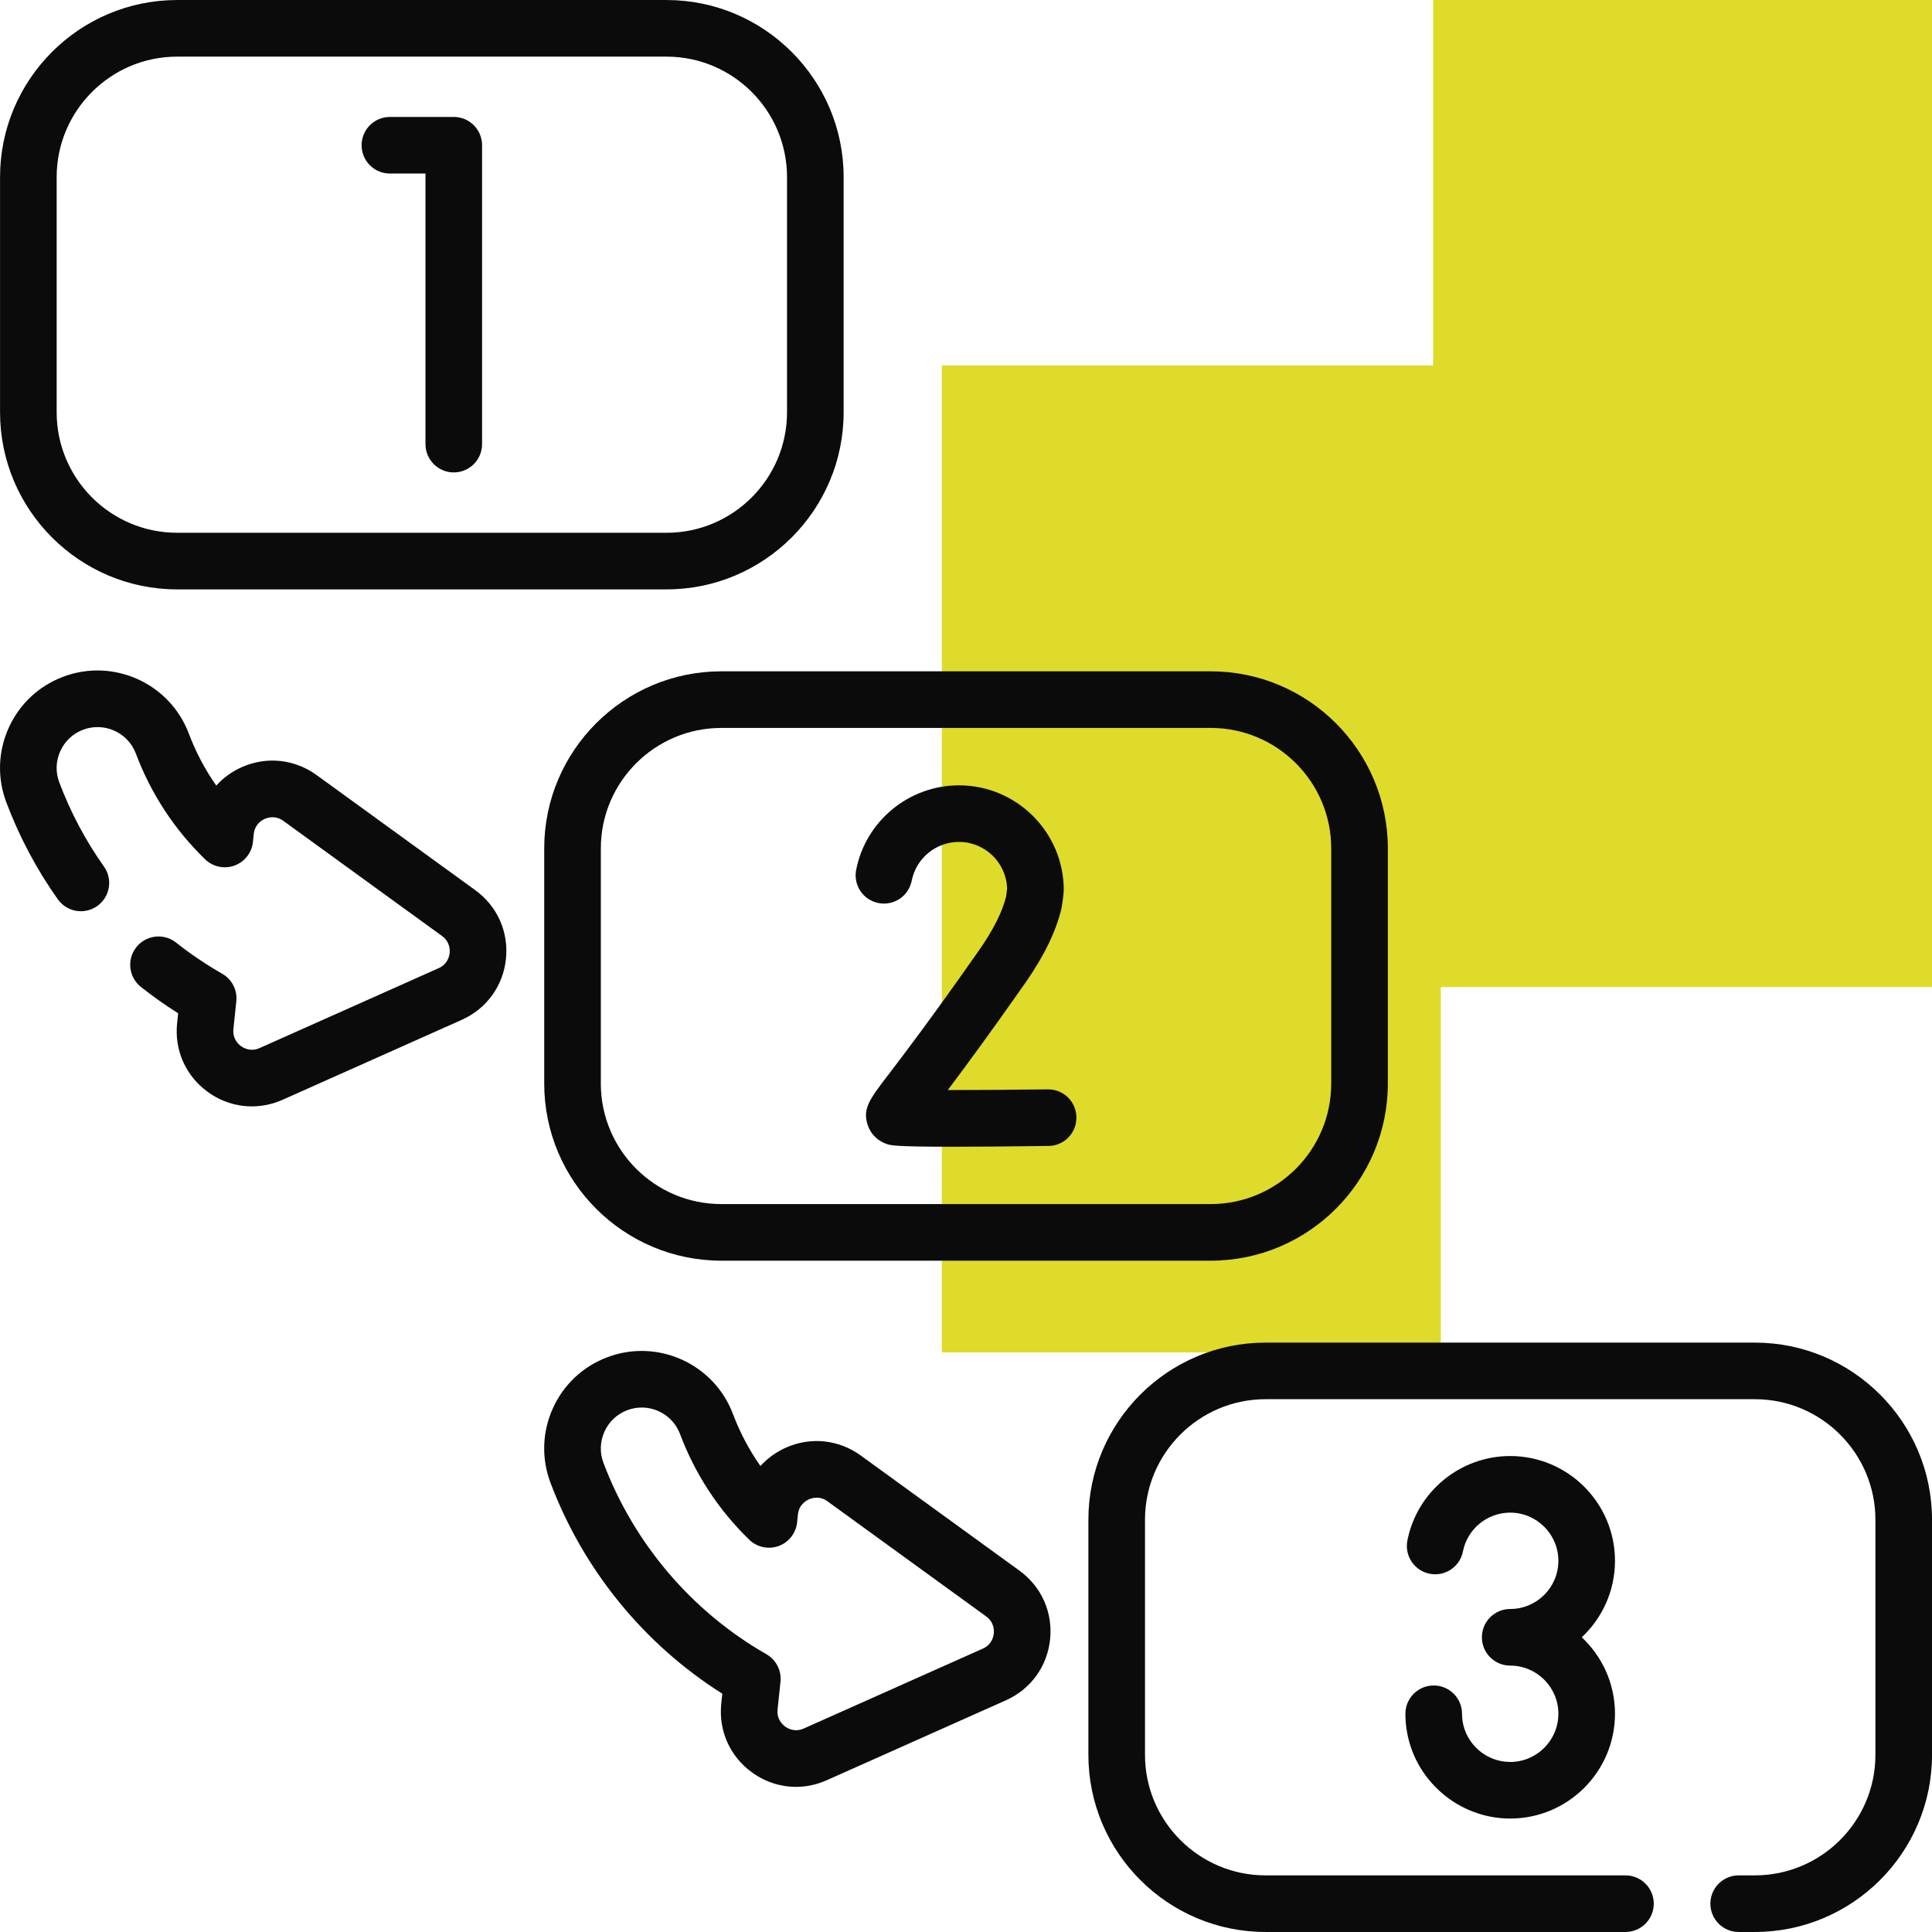
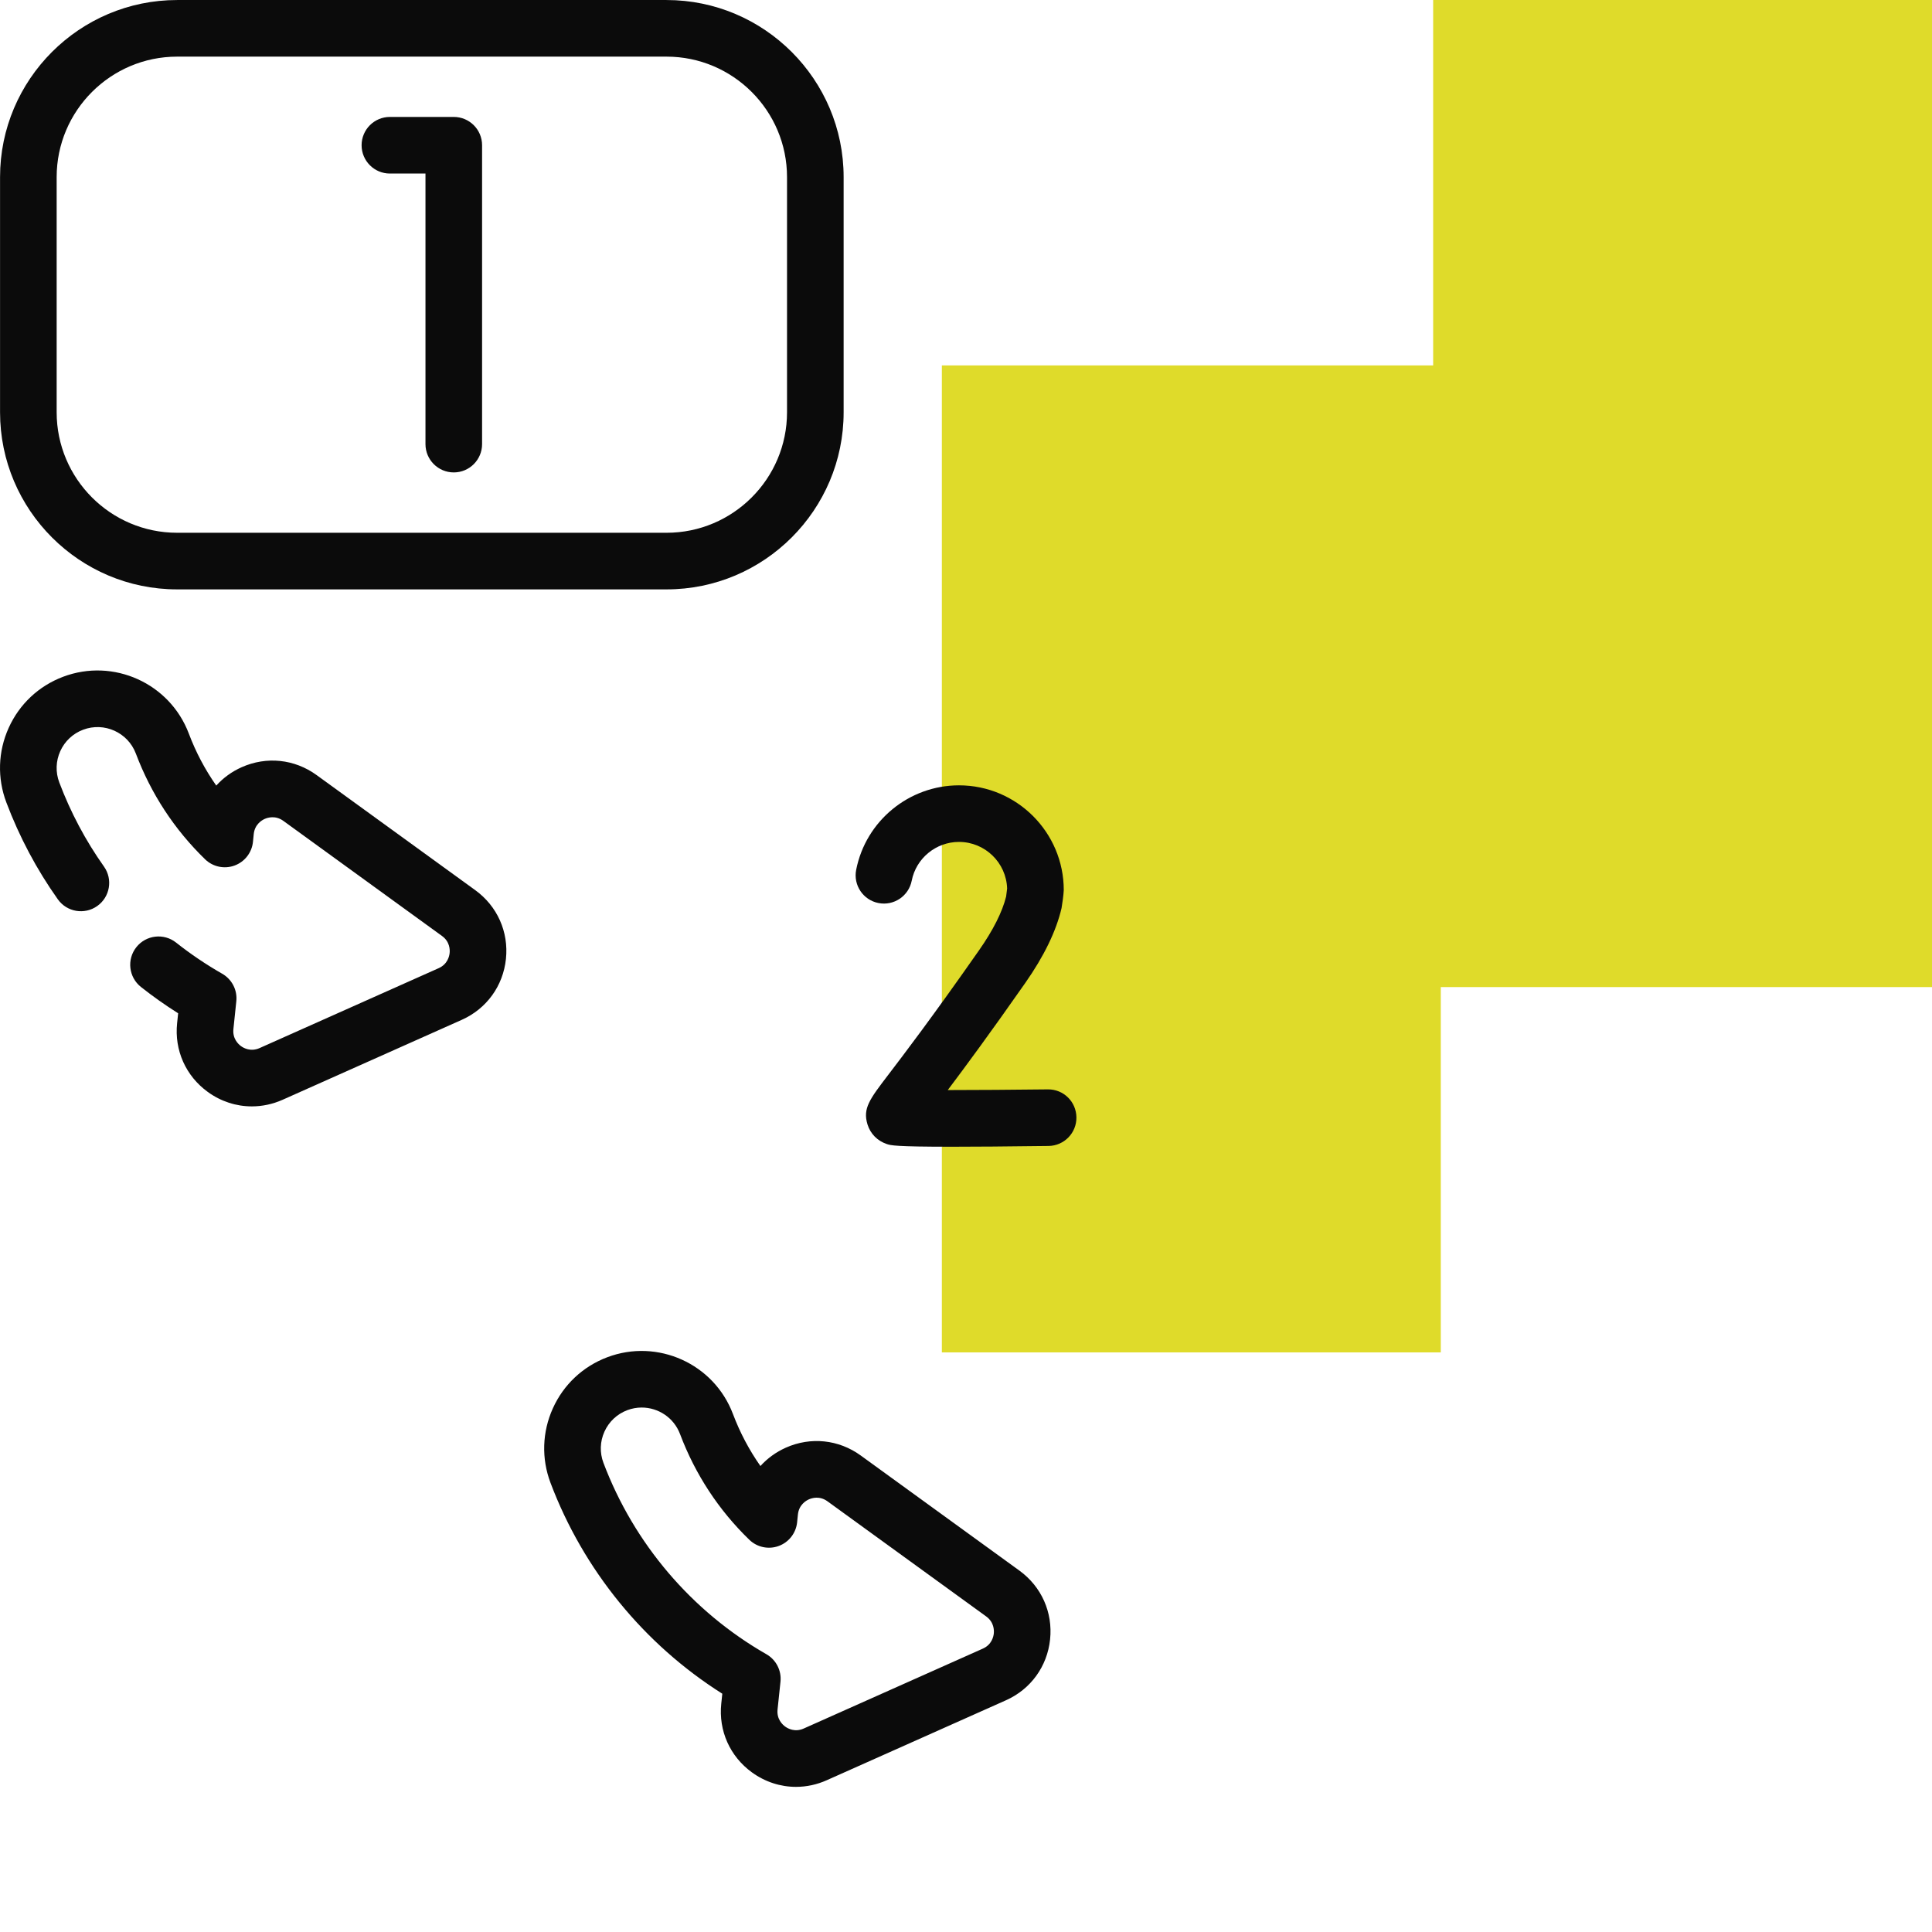
<svg xmlns="http://www.w3.org/2000/svg" width="80" height="80" viewBox="0 0 80 80" fill="none">
  <g clip-path="url(#clip0_416_2166)">
    <path d="M59.66 40.873L80 40.873L80 0L59.344 -9.02913e-07L59.344 15.131L39 15.131L39 56L59.66 56L59.66 40.873Z" fill="#DFDB2A" />
    <g clip-path="url(#clip1_416_2166)">
      <path d="M7.335 24.405H27.6C31.643 24.405 34.933 21.115 34.933 17.071V7.334C34.933 3.291 31.643 0.001 27.6 0.001H7.335C3.292 0.001 0.002 3.291 0.002 7.334V17.071C0.002 21.115 3.292 24.405 7.335 24.405V24.405ZM2.346 7.334C2.346 4.583 4.584 2.345 7.335 2.345H27.6C30.351 2.345 32.589 4.583 32.589 7.334V17.071C32.589 19.823 30.351 22.061 27.6 22.061H7.335C4.584 22.061 2.346 19.823 2.346 17.071V7.334Z" fill="#0B0B0B" />
-       <path d="M72.666 55.595H52.403C48.359 55.595 45.068 58.885 45.068 62.929V72.665C45.068 76.709 48.358 79.999 52.403 79.999H67.307C67.954 79.999 68.479 79.474 68.479 78.827C68.479 78.18 67.954 77.655 67.307 77.655H52.403C49.651 77.655 47.412 75.416 47.412 72.665V62.929C47.412 60.177 49.651 57.938 52.403 57.938H72.666C75.418 57.938 77.657 60.177 77.657 62.929V72.665C77.657 75.417 75.418 77.655 72.666 77.655H71.995C71.347 77.655 70.823 78.18 70.823 78.827C70.823 79.474 71.347 79.999 71.995 79.999H72.666C76.71 79.999 80.001 76.709 80.001 72.665V62.929C80.001 58.885 76.71 55.595 72.666 55.595V55.595Z" fill="#0B0B0B" />
-       <path d="M22.535 35.131V44.868C22.535 48.912 25.825 52.202 29.869 52.202H50.133C54.177 52.202 57.467 48.912 57.467 44.868V35.131C57.467 31.087 54.177 27.798 50.133 27.798H29.869C25.825 27.798 22.535 31.087 22.535 35.131ZM55.123 35.131V44.868C55.123 47.62 52.885 49.858 50.133 49.858H29.869C27.117 49.858 24.879 47.62 24.879 44.868V35.131C24.879 32.38 27.117 30.142 29.869 30.142H50.133C52.885 30.141 55.123 32.38 55.123 35.131Z" fill="#0B0B0B" />
      <path d="M19.68 36.86L13.108 32.093C12.196 31.431 11.037 31.31 10.008 31.768C9.597 31.951 9.242 32.211 8.955 32.529C8.49 31.867 8.109 31.147 7.818 30.374C7.03 28.291 4.696 27.237 2.614 28.023C1.604 28.404 0.804 29.155 0.36 30.138C-0.084 31.121 -0.118 32.218 0.263 33.227C0.802 34.655 1.518 36.004 2.394 37.238C2.768 37.766 3.499 37.89 4.027 37.516C4.555 37.142 4.68 36.41 4.305 35.882C3.546 34.812 2.923 33.64 2.455 32.399C2.295 31.976 2.31 31.515 2.496 31.103C2.682 30.691 3.018 30.376 3.442 30.216C4.316 29.886 5.295 30.329 5.625 31.202C6.254 32.871 7.219 34.344 8.492 35.581C8.815 35.894 9.288 35.995 9.71 35.841C10.133 35.687 10.43 35.304 10.475 34.857L10.507 34.536C10.549 34.135 10.839 33.964 10.962 33.909C11.084 33.855 11.405 33.753 11.732 33.99L18.303 38.757C18.63 38.994 18.632 39.33 18.618 39.464C18.604 39.597 18.532 39.926 18.164 40.09L10.75 43.398C10.381 43.562 10.088 43.397 9.98 43.318C9.871 43.239 9.623 43.012 9.665 42.611L9.785 41.46C9.834 40.998 9.605 40.552 9.202 40.321C8.529 39.936 7.887 39.502 7.291 39.03C6.784 38.629 6.047 38.714 5.645 39.222C5.243 39.729 5.329 40.466 5.836 40.868C6.325 41.255 6.841 41.62 7.377 41.958L7.334 42.367C7.216 43.488 7.691 44.552 8.603 45.214C9.149 45.611 9.784 45.813 10.427 45.813C10.858 45.813 11.292 45.722 11.705 45.538L19.119 42.23C20.148 41.771 20.832 40.828 20.95 39.707C21.067 38.586 20.592 37.522 19.68 36.86V36.86Z" fill="#0B0B0B" />
      <path d="M42.212 65.036L35.641 60.269C34.729 59.607 33.569 59.486 32.54 59.945C32.13 60.128 31.774 60.388 31.488 60.705C31.023 60.044 30.642 59.324 30.35 58.551C29.564 56.468 27.229 55.414 25.147 56.2C24.138 56.581 23.337 57.332 22.893 58.315C22.449 59.298 22.415 60.395 22.796 61.403C24.158 65.011 26.669 68.085 29.909 70.133L29.866 70.544C29.749 71.665 30.224 72.729 31.137 73.391C31.683 73.787 32.318 73.99 32.96 73.99C33.391 73.99 33.825 73.899 34.237 73.714L41.652 70.406C42.681 69.947 43.365 69.004 43.482 67.883C43.599 66.762 43.124 65.698 42.212 65.036V65.036ZM41.151 67.64C41.137 67.773 41.065 68.102 40.697 68.266L33.282 71.574C32.914 71.739 32.621 71.573 32.513 71.494C32.404 71.415 32.155 71.188 32.197 70.787L32.318 69.636C32.366 69.174 32.137 68.727 31.734 68.497C28.646 66.73 26.25 63.917 24.988 60.575C24.828 60.152 24.843 59.692 25.029 59.28C25.216 58.867 25.551 58.552 25.975 58.392C26.171 58.318 26.373 58.283 26.571 58.283C27.256 58.283 27.902 58.701 28.158 59.379C28.788 61.049 29.753 62.522 31.025 63.756C31.347 64.069 31.82 64.17 32.241 64.017C32.663 63.864 32.96 63.483 33.007 63.037L33.04 62.712C33.082 62.31 33.372 62.14 33.495 62.085C33.618 62.03 33.938 61.929 34.264 62.166L40.836 66.933C41.162 67.17 41.165 67.506 41.151 67.64V67.64Z" fill="#0B0B0B" />
      <path d="M16.144 7.186H17.618V18.39C17.618 19.037 18.142 19.562 18.79 19.562C19.437 19.562 19.962 19.037 19.962 18.39V6.014C19.962 5.366 19.437 4.842 18.79 4.842H16.145C15.497 4.842 14.973 5.366 14.973 6.014C14.973 6.661 15.497 7.186 16.144 7.186Z" fill="#0B0B0B" />
      <path d="M36.376 37.393C37.011 37.518 37.627 37.104 37.752 36.469C37.934 35.538 38.758 34.862 39.709 34.862C40.787 34.862 41.668 35.721 41.703 36.791L41.661 37.125C41.501 37.767 41.124 38.515 40.539 39.351C38.576 42.156 37.404 43.69 36.775 44.514C36.006 45.522 35.718 45.898 35.922 46.563C36.041 46.947 36.333 47.243 36.723 47.373C36.882 47.426 37.055 47.484 39.424 47.484C40.363 47.484 41.649 47.474 43.416 47.452C44.063 47.444 44.581 46.913 44.572 46.266C44.564 45.619 44.039 45.099 43.386 45.109C41.951 45.127 40.418 45.135 39.245 45.137C39.943 44.211 40.98 42.808 42.459 40.695C43.233 39.589 43.737 38.548 43.957 37.601C43.988 37.424 44.042 37.036 44.048 36.857C44.048 34.465 42.102 32.519 39.709 32.519C37.641 32.519 35.85 33.99 35.452 36.018C35.327 36.653 35.741 37.269 36.376 37.393V37.393Z" fill="#0B0B0B" />
-       <path d="M66.873 64.63C66.873 62.237 64.926 60.291 62.534 60.291C60.465 60.291 58.675 61.763 58.277 63.79C58.152 64.425 58.566 65.041 59.201 65.166C59.837 65.291 60.452 64.877 60.577 64.242C60.759 63.311 61.583 62.635 62.534 62.635C63.634 62.635 64.529 63.53 64.529 64.63C64.529 65.73 63.634 66.625 62.534 66.625C61.887 66.625 61.362 67.15 61.362 67.797C61.362 68.444 61.887 68.969 62.534 68.969C63.634 68.969 64.529 69.864 64.529 70.963C64.529 72.064 63.634 72.959 62.534 72.959C61.544 72.959 60.695 72.221 60.558 71.243C60.545 71.152 60.539 71.057 60.539 70.963C60.539 70.316 60.014 69.792 59.367 69.792C58.72 69.792 58.195 70.316 58.195 70.963C58.195 71.165 58.209 71.369 58.237 71.567C58.534 73.697 60.382 75.302 62.534 75.302C64.927 75.302 66.873 73.356 66.873 70.963C66.873 69.715 66.343 68.589 65.497 67.797C66.343 67.004 66.873 65.878 66.873 64.63Z" fill="#0B0B0B" />
    </g>
  </g>
  <defs>
    <clipPath id="clip0_416_2166">
      <rect width="80" height="80" fill="white" />
    </clipPath>
    <clipPath id="clip1_416_2166">
      <rect width="80" height="80" fill="white" />
    </clipPath>
  </defs>
</svg>